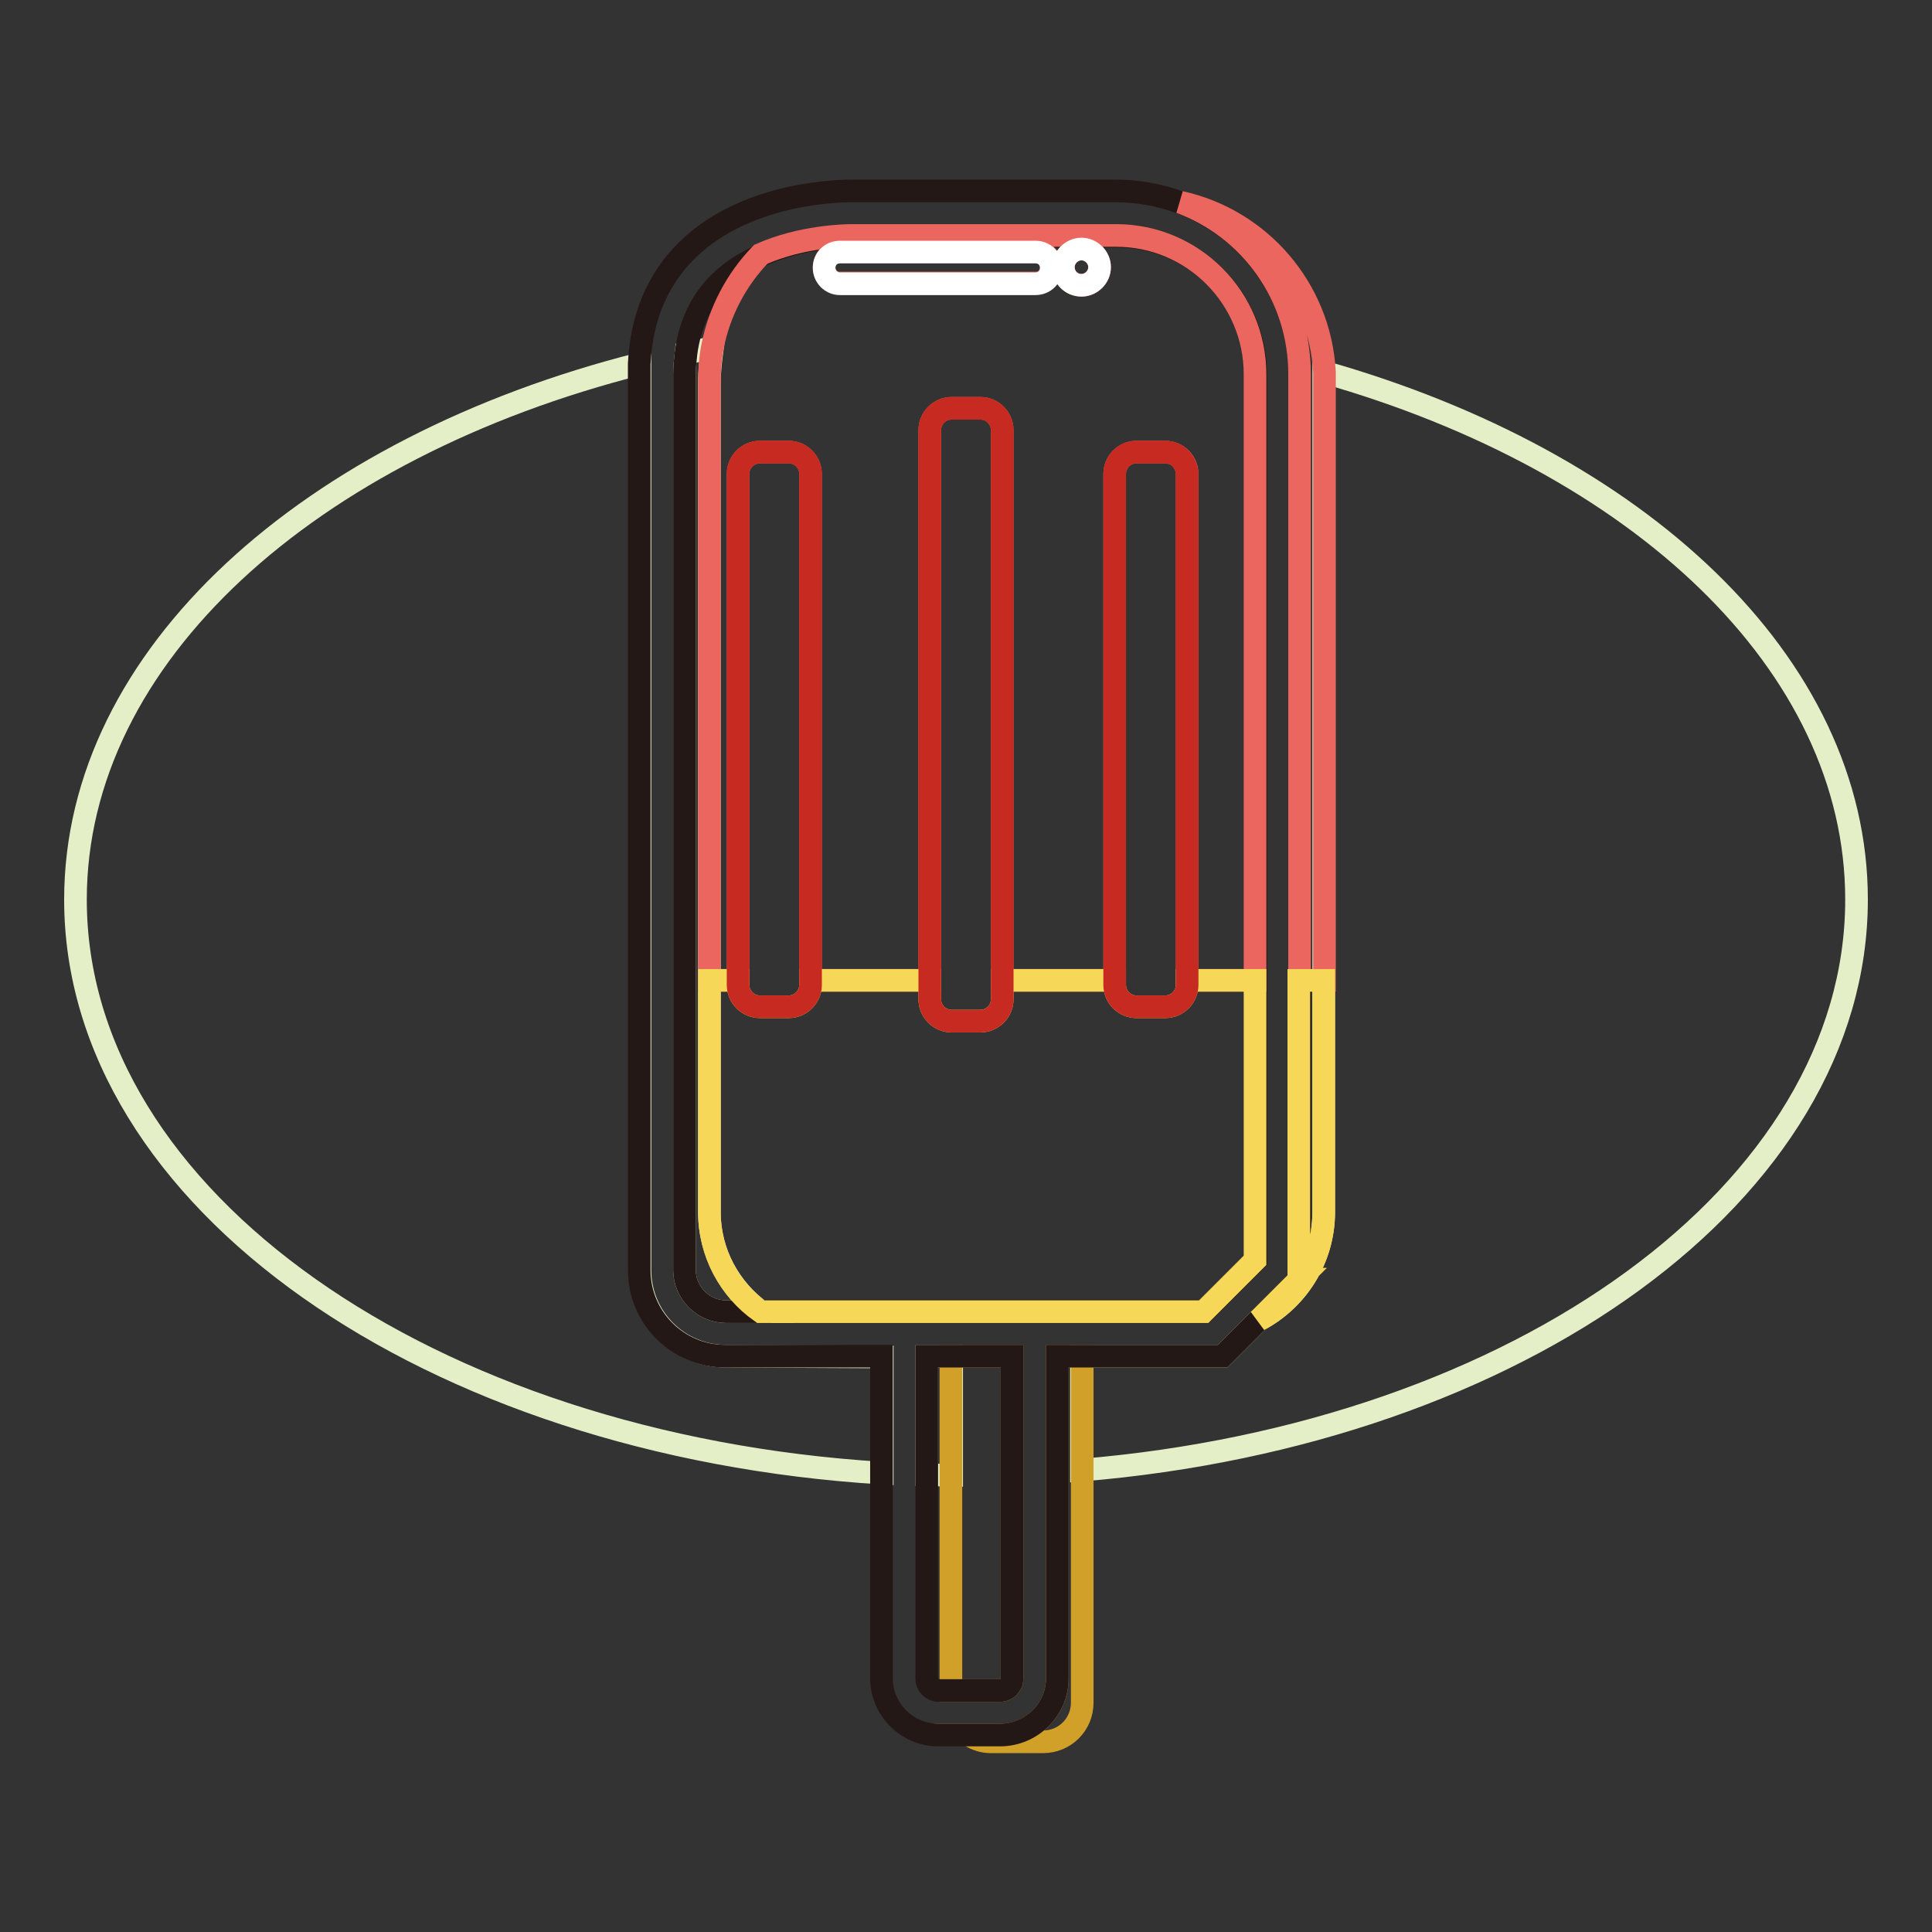
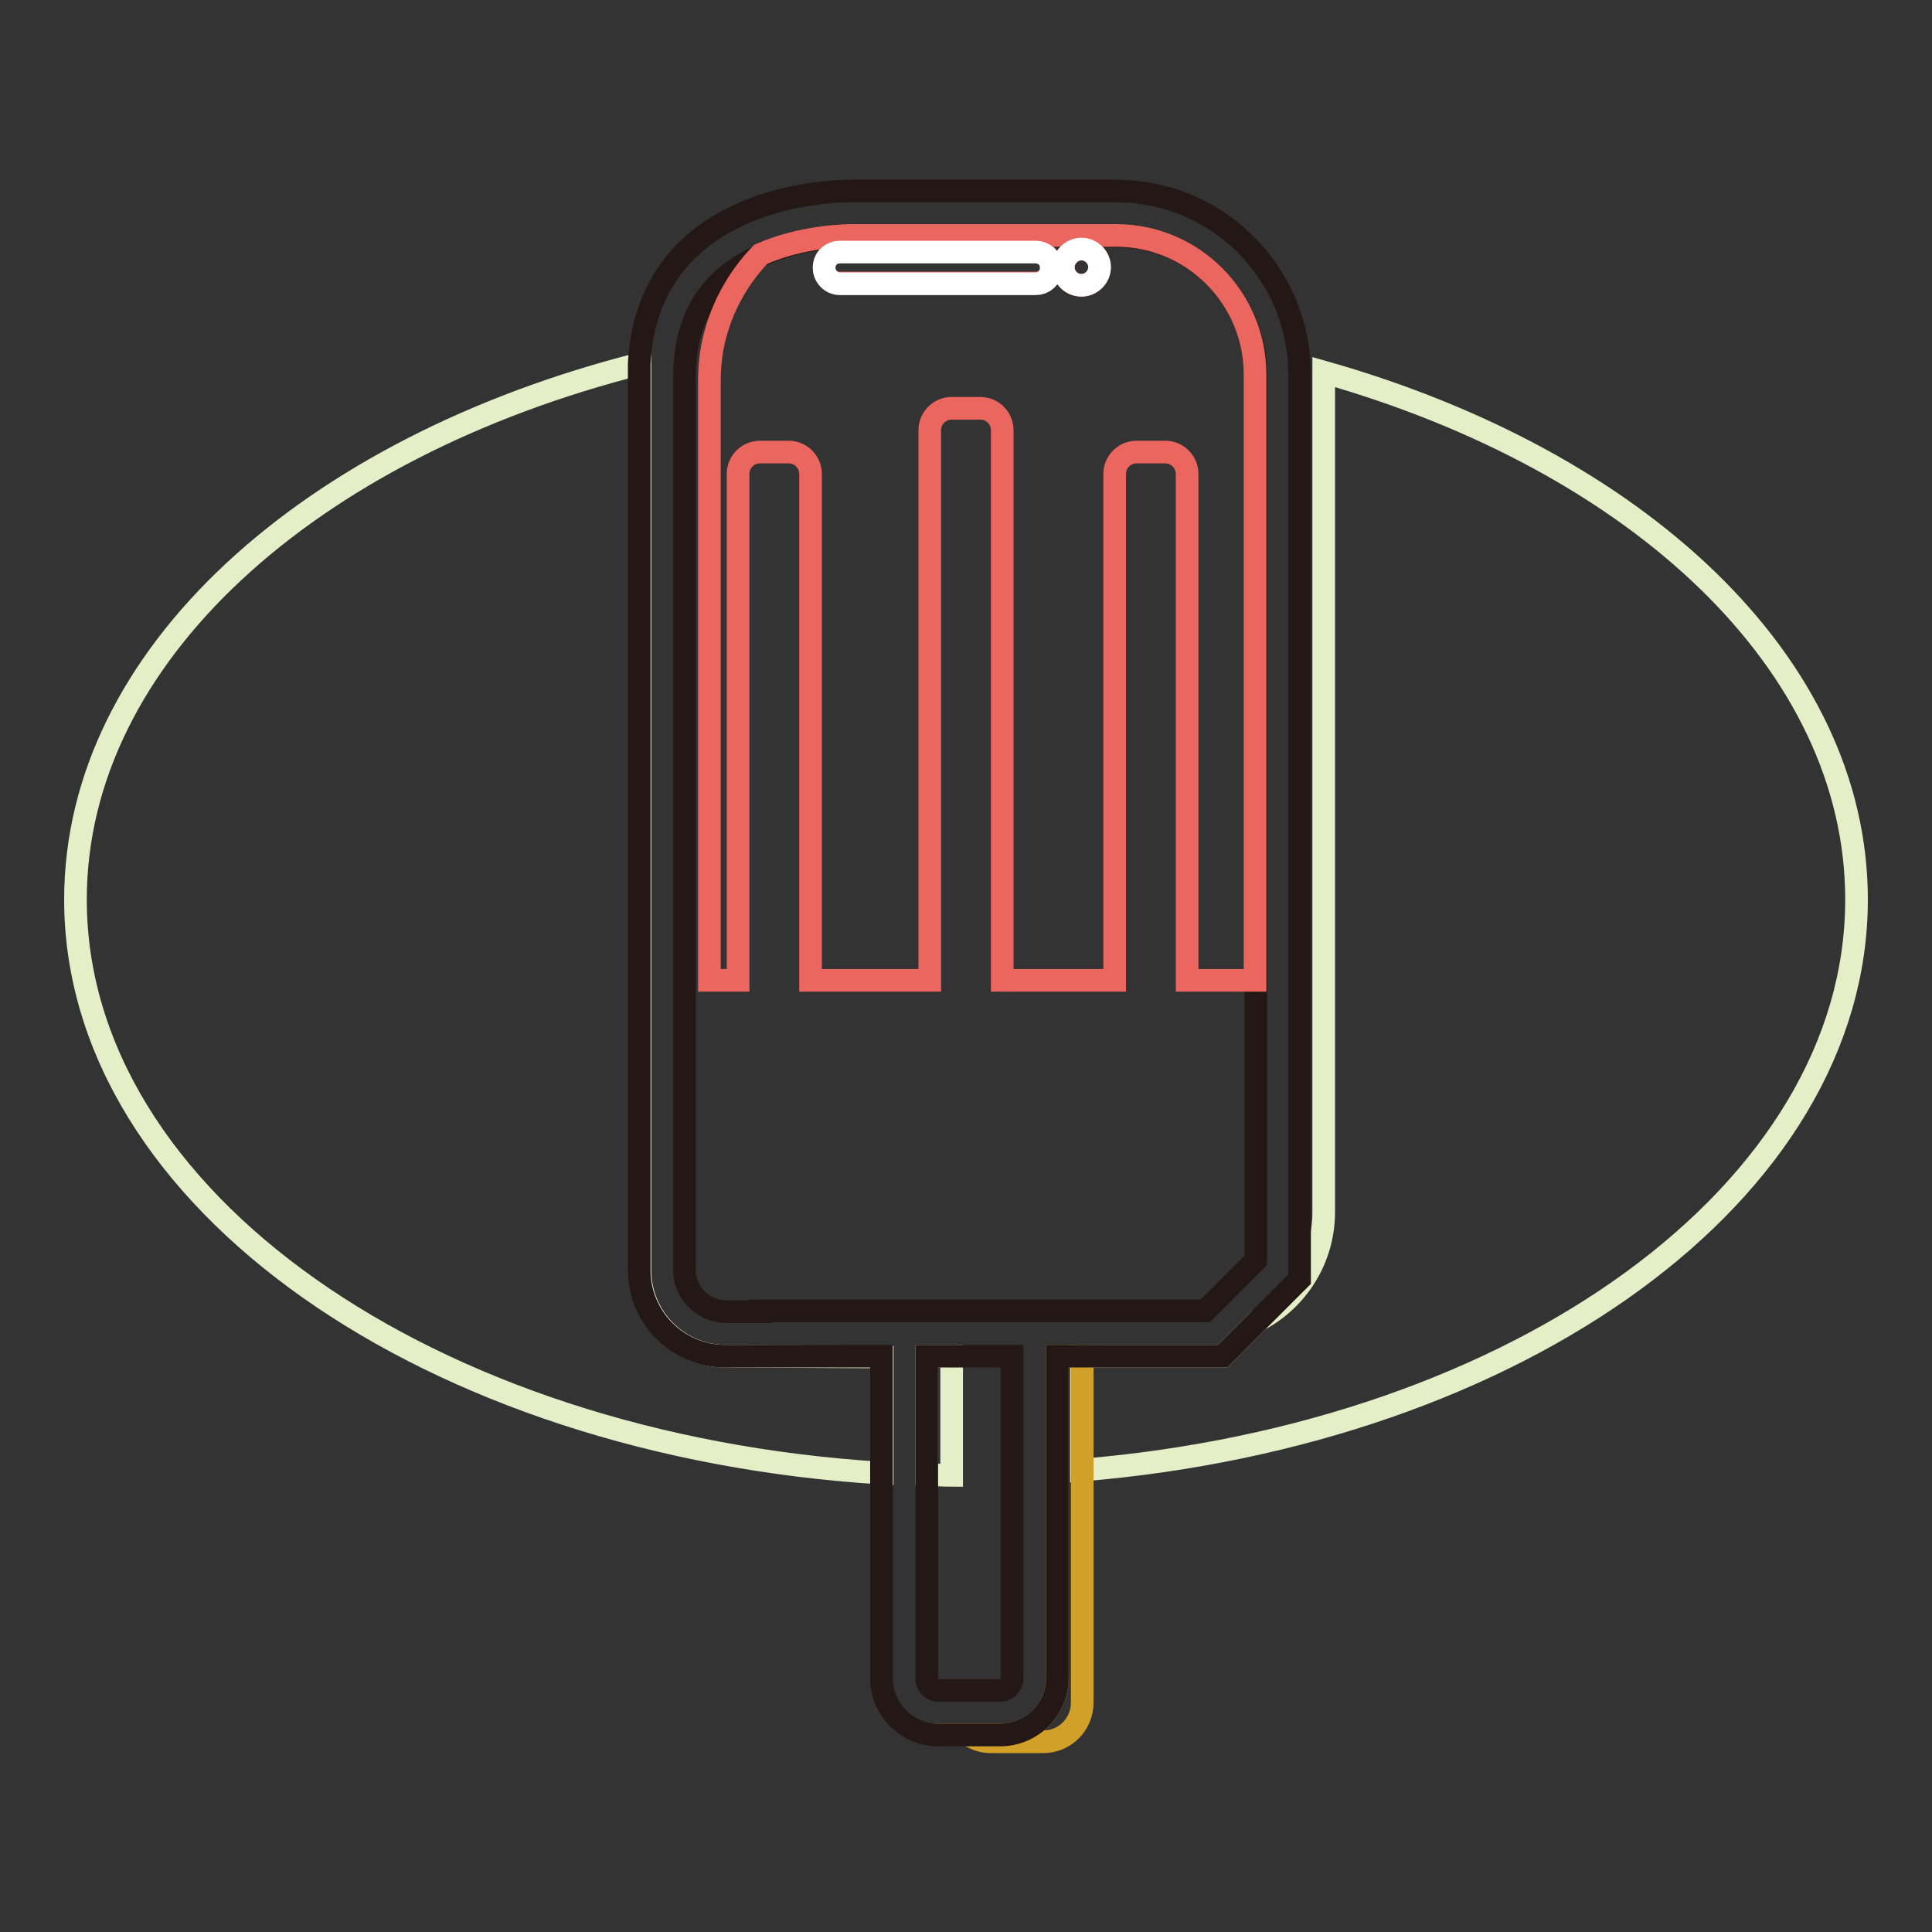
<svg xmlns="http://www.w3.org/2000/svg" version="1.1" x="0px" y="0px" viewBox="0 0 256 256" enable-background="new 0 0 256 256" xml:space="preserve">
  <rect x="0" y="0" width="256" height="256" fill="#333333" stroke="none" />
  <g>
    <path stroke-width="3" fill-opacity="0" stroke="#e4efc8" d="M96.2,179.7c-6.3,0-11.4-5.1-11.4-11.4V49.6c0-0.5,0-0.9,0-1.4C41,59.3,10,86.9,10,119.2 c0,39.7,46.9,72.3,106.9,76v-15.4L96.2,179.7L96.2,179.7z M175.4,49.3c0,0.5,0,0.9,0,1.4v109.9c0,6.2-3.5,11.6-8.6,14.3l-4.8,4.8 h-18.7v15.1C201.3,190,246,157.9,246,119.2C246,87.9,217,61.1,175.4,49.3L175.4,49.3z M126.1,179.7h-3.3v15.7 c1.1,0,2.2,0.1,3.3,0.1V179.7L126.1,179.7z" />
-     <path stroke-width="3" fill-opacity="0" stroke="#e4efc8" d="M94,160.6V50.7c0-1.6,0.2-3.1,0.4-4.6c-1.2,0.2-2.4,0.5-3.5,0.7c-0.1,0.9-0.2,1.8-0.2,2.8v118.7 c0,3,2.5,5.5,5.5,5.5h4.6C96.7,170.8,94,166,94,160.6z" />
-     <path stroke-width="3" fill-opacity="0" stroke="#d0a029" d="M134.1,222.4v-42.7h-8.1V224h6.5C133.4,224,134.1,223.3,134.1,222.4z" />
    <path stroke-width="3" fill-opacity="0" stroke="#d0a029" d="M140.1,179.7v42.7c0,4.1-3.4,7.5-7.5,7.5h-4.2c0.9,0.6,1.9,0.9,2.9,0.9h6.9c2.9,0,5.2-2.3,5.2-5.2v-45.9 H140.1L140.1,179.7z" />
    <path stroke-width="3" fill-opacity="0" stroke="#231815" d="M140.1,222.4v-42.7H162l4.8-4.8l5.4-5.4V49.6c0-10.4-6.6-19.4-15.9-22.8c-2.7-1-5.6-1.5-8.5-1.5h-34.8 c-1,0-13.8-0.1-21.9,7.8c-4,3.9-6.1,9-6.4,15.1c0,0.5,0,0.9,0,1.4v118.7c0,6.3,5.1,11.4,11.4,11.4h20.7v42.7c0,4.1,3.4,7.5,7.5,7.5 h8.2C136.7,229.9,140.1,226.5,140.1,222.4L140.1,222.4z M100.8,173.8h-4.6c-3,0-5.5-2.5-5.5-5.5V49.6c0-1,0.1-1.9,0.2-2.8 c0.5-3.8,2-7,4.5-9.4c1.6-1.6,3.5-2.7,5.5-3.6c5.4-2.4,11.1-2.5,12.1-2.5c0.1,0,0.1,0,0.1,0l34.9,0c10.1,0,18.4,8.2,18.4,18.4V167 l-6.7,6.7H100.8L100.8,173.8z M126.1,224h-1.7c-0.9,0-1.6-0.7-1.6-1.6v-42.7h11.3v42.7c0,0.9-0.7,1.6-1.6,1.6H126.1z" />
-     <path stroke-width="3" fill-opacity="0" stroke="#eb665f" d="M172.2,49.6v80.3h3.3V50.7c0-0.5,0-0.9,0-1.4c-0.6-11.1-8.6-20.2-19.1-22.5 C165.6,30.2,172.2,39.1,172.2,49.6z" />
    <path stroke-width="3" fill-opacity="0" stroke="#eb665f" d="M94,50.7v79.2h3.8V62.8c0-1.6,1.3-2.9,2.9-2.9h3.8c1.6,0,2.9,1.3,2.9,2.9v67.1h15.8V57 c0-1.6,1.3-2.9,2.9-2.9h3.8c1.6,0,2.9,1.3,2.9,2.9v72.9h14.9V62.8c0-1.6,1.3-2.9,2.9-2.9h3.8c1.6,0,2.9,1.3,2.9,2.9v67.1h9V49.6 c0-10.1-8.2-18.4-18.4-18.4l-34.9,0c0,0-0.1,0-0.1,0c-0.9,0-6.7,0.1-12.1,2.5c-3.2,3.3-5.5,7.6-6.4,12.3C94.1,47.6,94,49.1,94,50.7 z M143.3,33c1.3,0,2.4,1.1,2.4,2.4c0,1.3-1.1,2.4-2.4,2.4c-1.3,0-2.4-1.1-2.4-2.4C140.9,34.1,142,33,143.3,33z M111.3,33.3h25.9 c1.2,0,2.1,0.9,2.1,2.1v0c0,1.2-0.9,2.1-2.1,2.1l0,0h-25.9c-1.2,0-2.1-0.9-2.1-2.1C109.2,34.3,110.1,33.3,111.3,33.3L111.3,33.3z" />
-     <path stroke-width="3" fill-opacity="0" stroke="#f6d757" d="M172.2,169.5l-5.4,5.4c5.1-2.7,8.6-8.1,8.6-14.3v-30.7h-3.3V169.5z M166.3,167v-37.1h-9v0.6 c0,1.6-1.3,2.9-2.9,2.9h-3.8c-1.6,0-2.9-1.3-2.9-2.9v-0.6h-14.9v2.5c0,1.6-1.3,2.9-2.9,2.9h-3.8c-1.6,0-2.9-1.3-2.9-2.9v-2.5h-15.8 v0.6c0,1.6-1.3,2.9-2.9,2.9h-3.8c-1.6,0-2.9-1.3-2.9-2.9v-0.6H94v30.7c0,5.5,2.7,10.3,6.8,13.2h58.7L166.3,167z" />
-     <path stroke-width="3" fill-opacity="0" stroke="#c62a20" d="M104.5,59.9h-3.8c-1.6,0-2.9,1.3-2.9,2.9v67.7c0,1.6,1.3,2.9,2.9,2.9h3.8c1.6,0,2.9-1.3,2.9-2.9V62.8 C107.4,61.2,106.1,59.9,104.5,59.9z M154.4,59.9h-3.8c-1.6,0-2.9,1.3-2.9,2.9v67.7c0,1.6,1.3,2.9,2.9,2.9h3.8 c1.6,0,2.9-1.3,2.9-2.9V62.8C157.2,61.2,156,59.9,154.4,59.9z M129.9,54.1h-3.8c-1.6,0-2.9,1.3-2.9,2.9v75.4c0,1.6,1.3,2.9,2.9,2.9 h3.8c1.6,0,2.9-1.3,2.9-2.9V57C132.8,55.4,131.5,54.1,129.9,54.1z" />
    <path stroke-width="3" fill-opacity="0" stroke="#ffffff" d="M111.3,37.6h25.9c1.2,0,2.1-0.9,2.1-2.1c0,0,0,0,0,0c0-1.2-0.9-2.1-2.1-2.1l0,0h-25.9 c-1.2,0-2.1,0.9-2.1,2.1C109.2,36.6,110.1,37.6,111.3,37.6L111.3,37.6z M143.3,37.8c1.3,0,2.4-1.1,2.4-2.4c0-1.3-1.1-2.4-2.4-2.4 c-1.3,0-2.4,1.1-2.4,2.4C140.9,36.8,142,37.8,143.3,37.8z" />
  </g>
</svg>